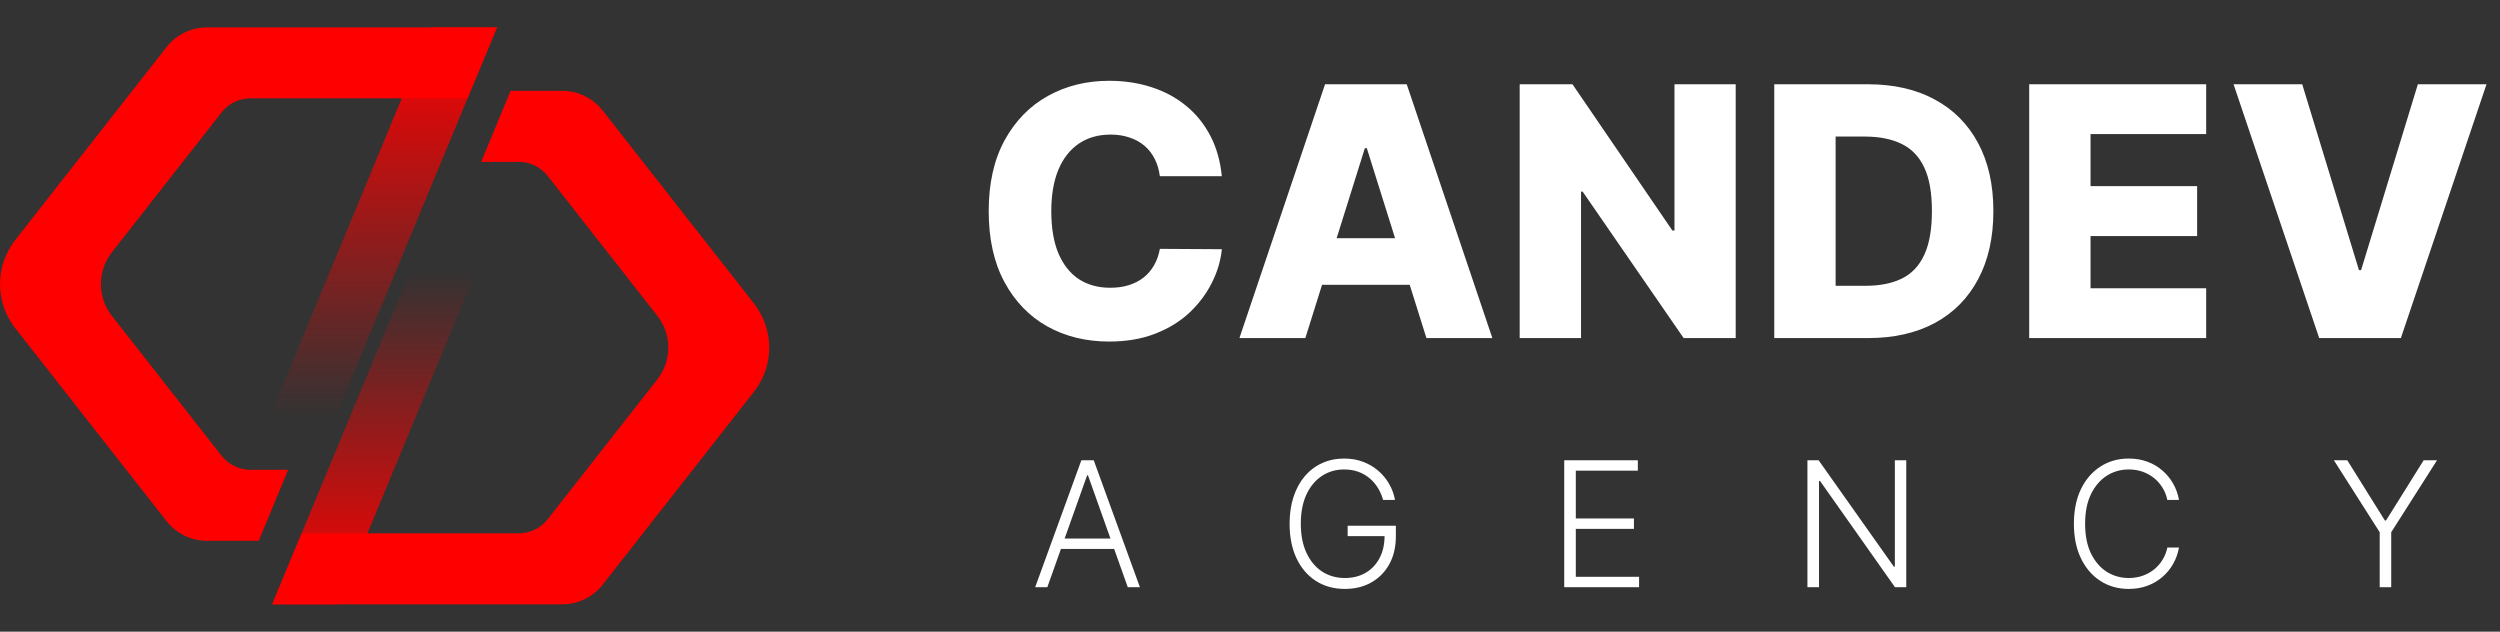
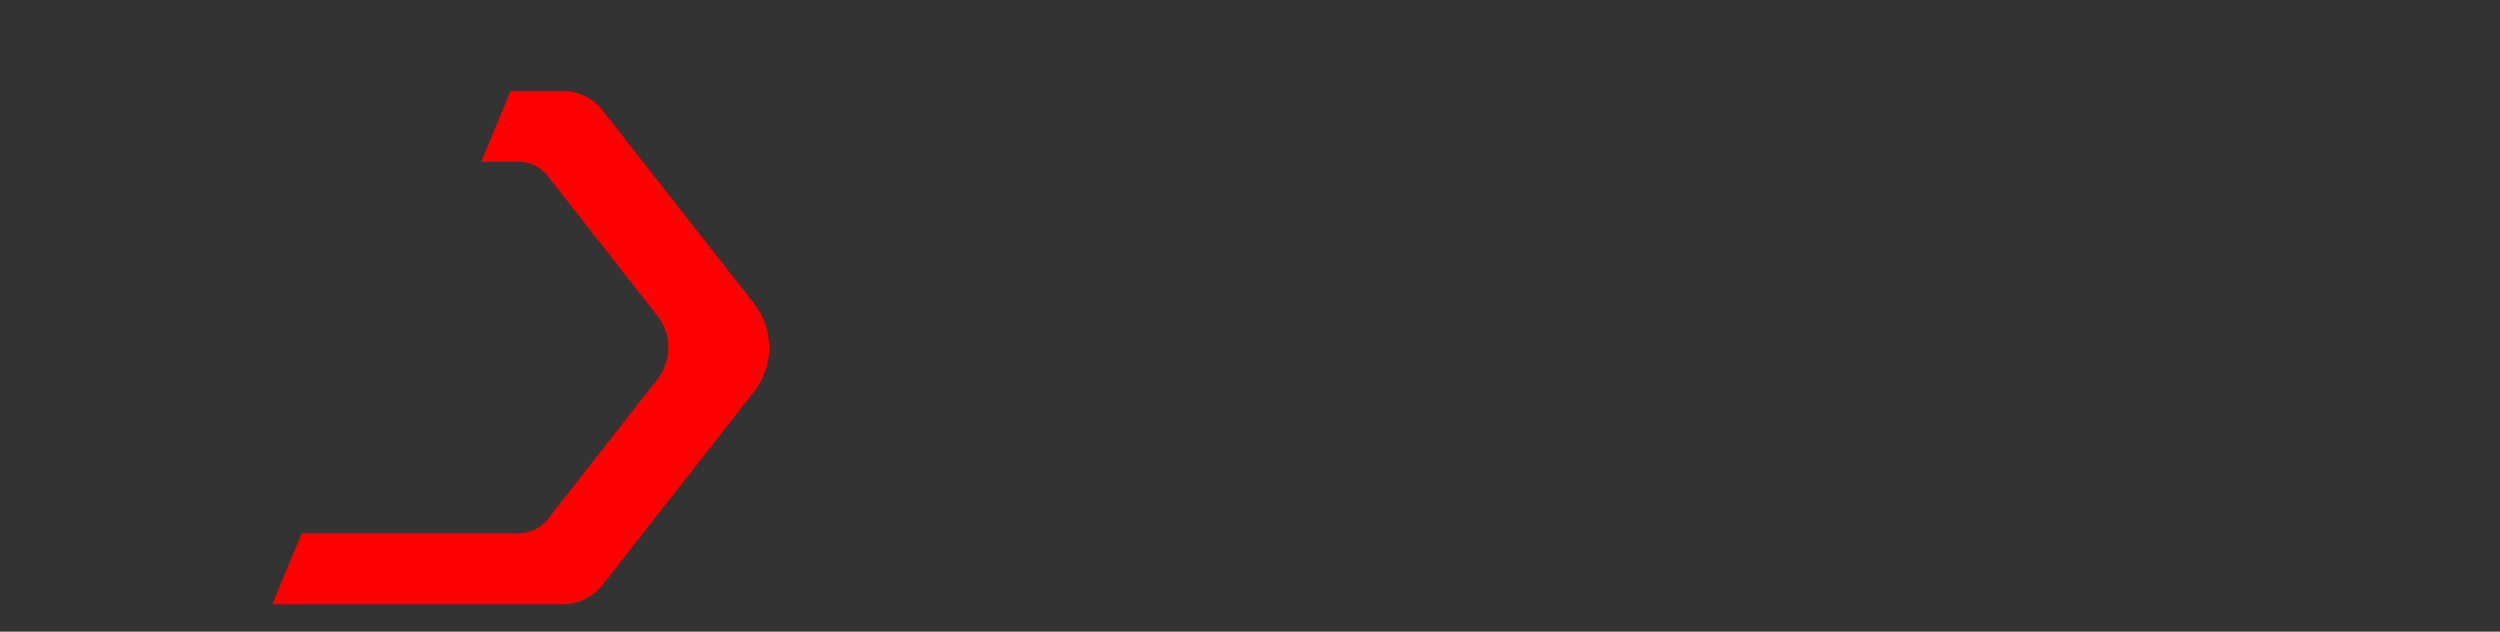
<svg xmlns="http://www.w3.org/2000/svg" width="281" height="71" viewBox="0 0 281 71" fill="none">
  <rect x="0" y="0" width="281" height="71" fill="#333333" stroke="none" />
  <g clip-path="url(#clip0_6_310)">
    <path d="M84.755 34.122L67.727 12.409C66.95 11.423 65.885 10.728 64.702 10.409C64.218 10.278 63.716 10.213 63.209 10.213H57.391L54.087 18.192H58.299C59.32 18.192 60.298 18.563 61.044 19.235C61.236 19.397 61.411 19.576 61.564 19.781L73.882 35.489C75.532 37.594 75.532 40.546 73.882 42.651L61.564 58.359C60.778 59.364 59.573 59.949 58.294 59.949H33.911L30.599 67.928H63.205C64.973 67.928 66.636 67.115 67.727 65.731L84.755 44.018C87.029 41.114 87.029 37.031 84.755 34.127V34.122Z" fill="#FF0000" />
-     <path d="M23.257 3.077C21.489 3.077 19.826 3.889 18.735 5.274L1.707 26.987C-0.567 29.891 -0.567 33.974 1.707 36.878L18.735 58.591C19.826 59.975 21.489 60.788 23.257 60.788H29.079L32.384 52.809H28.167C26.888 52.809 25.688 52.224 24.898 51.219L12.58 35.511C10.93 33.406 10.93 30.454 12.58 28.349L24.898 12.641C25.684 11.636 26.888 11.051 28.167 11.051H52.537L55.863 3.077H23.257Z" fill="#FF0000" />
-     <path d="M37.993 67.923H30.599L54.523 10.213H61.922L37.993 67.923Z" fill="url(#paint0_linear_6_310)" />
-     <path d="M48.464 3.077H55.859L31.934 60.788H24.536L48.464 3.077Z" fill="url(#paint1_linear_6_310)" />
  </g>
-   <path d="M137.333 19.808H130.368C130.275 19.093 130.084 18.447 129.796 17.871C129.509 17.296 129.128 16.803 128.654 16.395C128.181 15.986 127.619 15.675 126.969 15.461C126.328 15.239 125.617 15.127 124.837 15.127C123.454 15.127 122.26 15.466 121.257 16.144C120.264 16.822 119.498 17.802 118.959 19.083C118.43 20.365 118.165 21.916 118.165 23.736C118.165 25.63 118.434 27.218 118.973 28.5C119.521 29.772 120.287 30.733 121.271 31.383C122.265 32.024 123.44 32.344 124.796 32.344C125.557 32.344 126.249 32.247 126.871 32.052C127.503 31.857 128.055 31.574 128.529 31.202C129.012 30.822 129.406 30.362 129.713 29.823C130.029 29.275 130.247 28.658 130.368 27.971L137.333 28.012C137.212 29.275 136.845 30.52 136.232 31.745C135.628 32.971 134.797 34.09 133.739 35.103C132.68 36.105 131.389 36.904 129.866 37.498C128.352 38.093 126.616 38.39 124.656 38.39C122.075 38.39 119.762 37.824 117.719 36.691C115.686 35.548 114.079 33.886 112.9 31.704C111.72 29.521 111.13 26.865 111.13 23.736C111.13 20.597 111.729 17.936 112.927 15.754C114.125 13.572 115.746 11.914 117.789 10.781C119.832 9.648 122.121 9.082 124.656 9.082C126.384 9.082 127.981 9.323 129.448 9.806C130.915 10.28 132.206 10.976 133.321 11.895C134.435 12.806 135.341 13.925 136.037 15.252C136.734 16.581 137.165 18.099 137.333 19.808ZM146.721 38H139.311L148.936 9.472H158.116L167.741 38H160.331L153.63 16.66H153.408L146.721 38ZM145.732 26.773H161.222V32.01H145.732V26.773ZM195.093 9.472V38H189.242L177.889 21.535H177.708V38H170.813V9.472H176.747L187.975 25.909H188.211V9.472H195.093ZM209.973 38H199.428V9.472H209.959C212.866 9.472 215.369 10.043 217.468 11.185C219.576 12.318 221.201 13.952 222.343 16.088C223.485 18.215 224.056 20.759 224.056 23.722C224.056 26.694 223.485 29.247 222.343 31.383C221.21 33.519 219.59 35.158 217.481 36.301C215.373 37.434 212.871 38 209.973 38ZM206.324 32.122H209.709C211.306 32.122 212.657 31.852 213.762 31.314C214.877 30.766 215.717 29.879 216.283 28.653C216.859 27.418 217.147 25.774 217.147 23.722C217.147 21.67 216.859 20.035 216.283 18.819C215.708 17.593 214.858 16.71 213.734 16.172C212.62 15.624 211.246 15.35 209.611 15.35H206.324V32.122ZM228.082 38V9.472H247.974V15.071H234.977V20.922H246.957V26.536H234.977V32.4H247.974V38H228.082ZM258.77 9.472L265.149 30.366H265.386L271.766 9.472H279.483L269.858 38H260.678L251.052 9.472H258.77Z" fill="white" />
-   <path d="M117.72 66H116.355L121.544 51.736H122.937L128.126 66H126.761L122.289 53.428H122.192L117.72 66ZM118.702 60.532H125.779V61.703H118.702V60.532ZM155.46 56.193C155.33 55.72 155.14 55.276 154.889 54.863C154.638 54.445 154.327 54.081 153.956 53.77C153.589 53.454 153.164 53.208 152.681 53.031C152.203 52.855 151.669 52.767 151.079 52.767C150.15 52.767 149.319 53.008 148.586 53.491C147.852 53.974 147.272 54.67 146.844 55.581C146.422 56.49 146.211 57.586 146.211 58.868C146.211 60.145 146.424 61.238 146.851 62.148C147.279 63.059 147.864 63.757 148.607 64.245C149.354 64.728 150.208 64.969 151.17 64.969C152.047 64.969 152.823 64.774 153.496 64.384C154.169 63.994 154.694 63.437 155.07 62.713C155.451 61.988 155.636 61.127 155.627 60.129L156.045 60.261H151.476V59.091H156.895V60.261C156.895 61.477 156.649 62.529 156.157 63.416C155.664 64.303 154.989 64.988 154.13 65.471C153.271 65.954 152.284 66.195 151.17 66.195C149.925 66.195 148.836 65.895 147.903 65.296C146.97 64.693 146.243 63.843 145.723 62.747C145.208 61.647 144.95 60.354 144.95 58.868C144.95 57.749 145.099 56.739 145.396 55.838C145.693 54.937 146.113 54.167 146.656 53.526C147.204 52.885 147.852 52.395 148.6 52.056C149.347 51.713 150.174 51.541 151.079 51.541C151.859 51.541 152.572 51.664 153.217 51.91C153.867 52.156 154.438 52.495 154.931 52.927C155.428 53.354 155.834 53.849 156.15 54.41C156.47 54.968 156.686 55.562 156.797 56.193H155.46ZM175.819 66V51.736H184.093V52.906H177.121V58.276H183.654V59.446H177.121V64.83H184.232V66H175.819ZM214.264 51.736V66H212.996L204.569 54.055H204.457V66H203.155V51.736H204.415L212.871 63.695H212.982V51.736H214.264ZM244.919 56.193H243.609C243.512 55.706 243.335 55.255 243.08 54.842C242.829 54.424 242.513 54.06 242.133 53.749C241.752 53.438 241.32 53.196 240.837 53.024C240.354 52.852 239.832 52.767 239.27 52.767C238.369 52.767 237.547 53.001 236.804 53.47C236.066 53.939 235.474 54.629 235.028 55.539C234.587 56.444 234.367 57.554 234.367 58.868C234.367 60.191 234.587 61.306 235.028 62.211C235.474 63.117 236.066 63.804 236.804 64.273C237.547 64.737 238.369 64.969 239.27 64.969C239.832 64.969 240.354 64.883 240.837 64.712C241.32 64.54 241.752 64.301 242.133 63.994C242.513 63.683 242.829 63.319 243.08 62.901C243.335 62.483 243.512 62.03 243.609 61.542H244.919C244.803 62.197 244.584 62.808 244.264 63.374C243.948 63.936 243.544 64.428 243.052 64.851C242.564 65.273 242.003 65.603 241.367 65.84C240.73 66.077 240.032 66.195 239.27 66.195C238.072 66.195 237.009 65.895 236.08 65.296C235.151 64.693 234.422 63.843 233.893 62.747C233.368 61.652 233.106 60.358 233.106 58.868C233.106 57.377 233.368 56.084 233.893 54.988C234.422 53.893 235.151 53.045 236.08 52.446C237.009 51.843 238.072 51.541 239.27 51.541C240.032 51.541 240.73 51.659 241.367 51.896C242.003 52.128 242.564 52.458 243.052 52.885C243.544 53.308 243.948 53.8 244.264 54.362C244.584 54.923 244.803 55.534 244.919 56.193ZM262.331 51.736H263.836L268.063 58.506H268.189L272.417 51.736H273.921L268.774 59.822V66H267.478V59.822L262.331 51.736Z" fill="white" />
  <defs>
    <linearGradient id="paint0_linear_6_310" x1="46.26" y1="10.213" x2="46.26" y2="67.923" gradientUnits="userSpaceOnUse">
      <stop offset="0.351" stop-color="#FF0000" stop-opacity="0" />
      <stop offset="1" stop-color="#FF0000" />
    </linearGradient>
    <linearGradient id="paint1_linear_6_310" x1="40.197" y1="3.077" x2="40.197" y2="60.788" gradientUnits="userSpaceOnUse">
      <stop stop-color="#FF0000" />
      <stop offset="0.76" stop-color="#FF0000" stop-opacity="0" />
    </linearGradient>
    <clipPath id="clip0_6_310">
      <rect width="86.462" height="64.846" fill="white" transform="translate(0 3.077)" />
    </clipPath>
  </defs>
</svg>